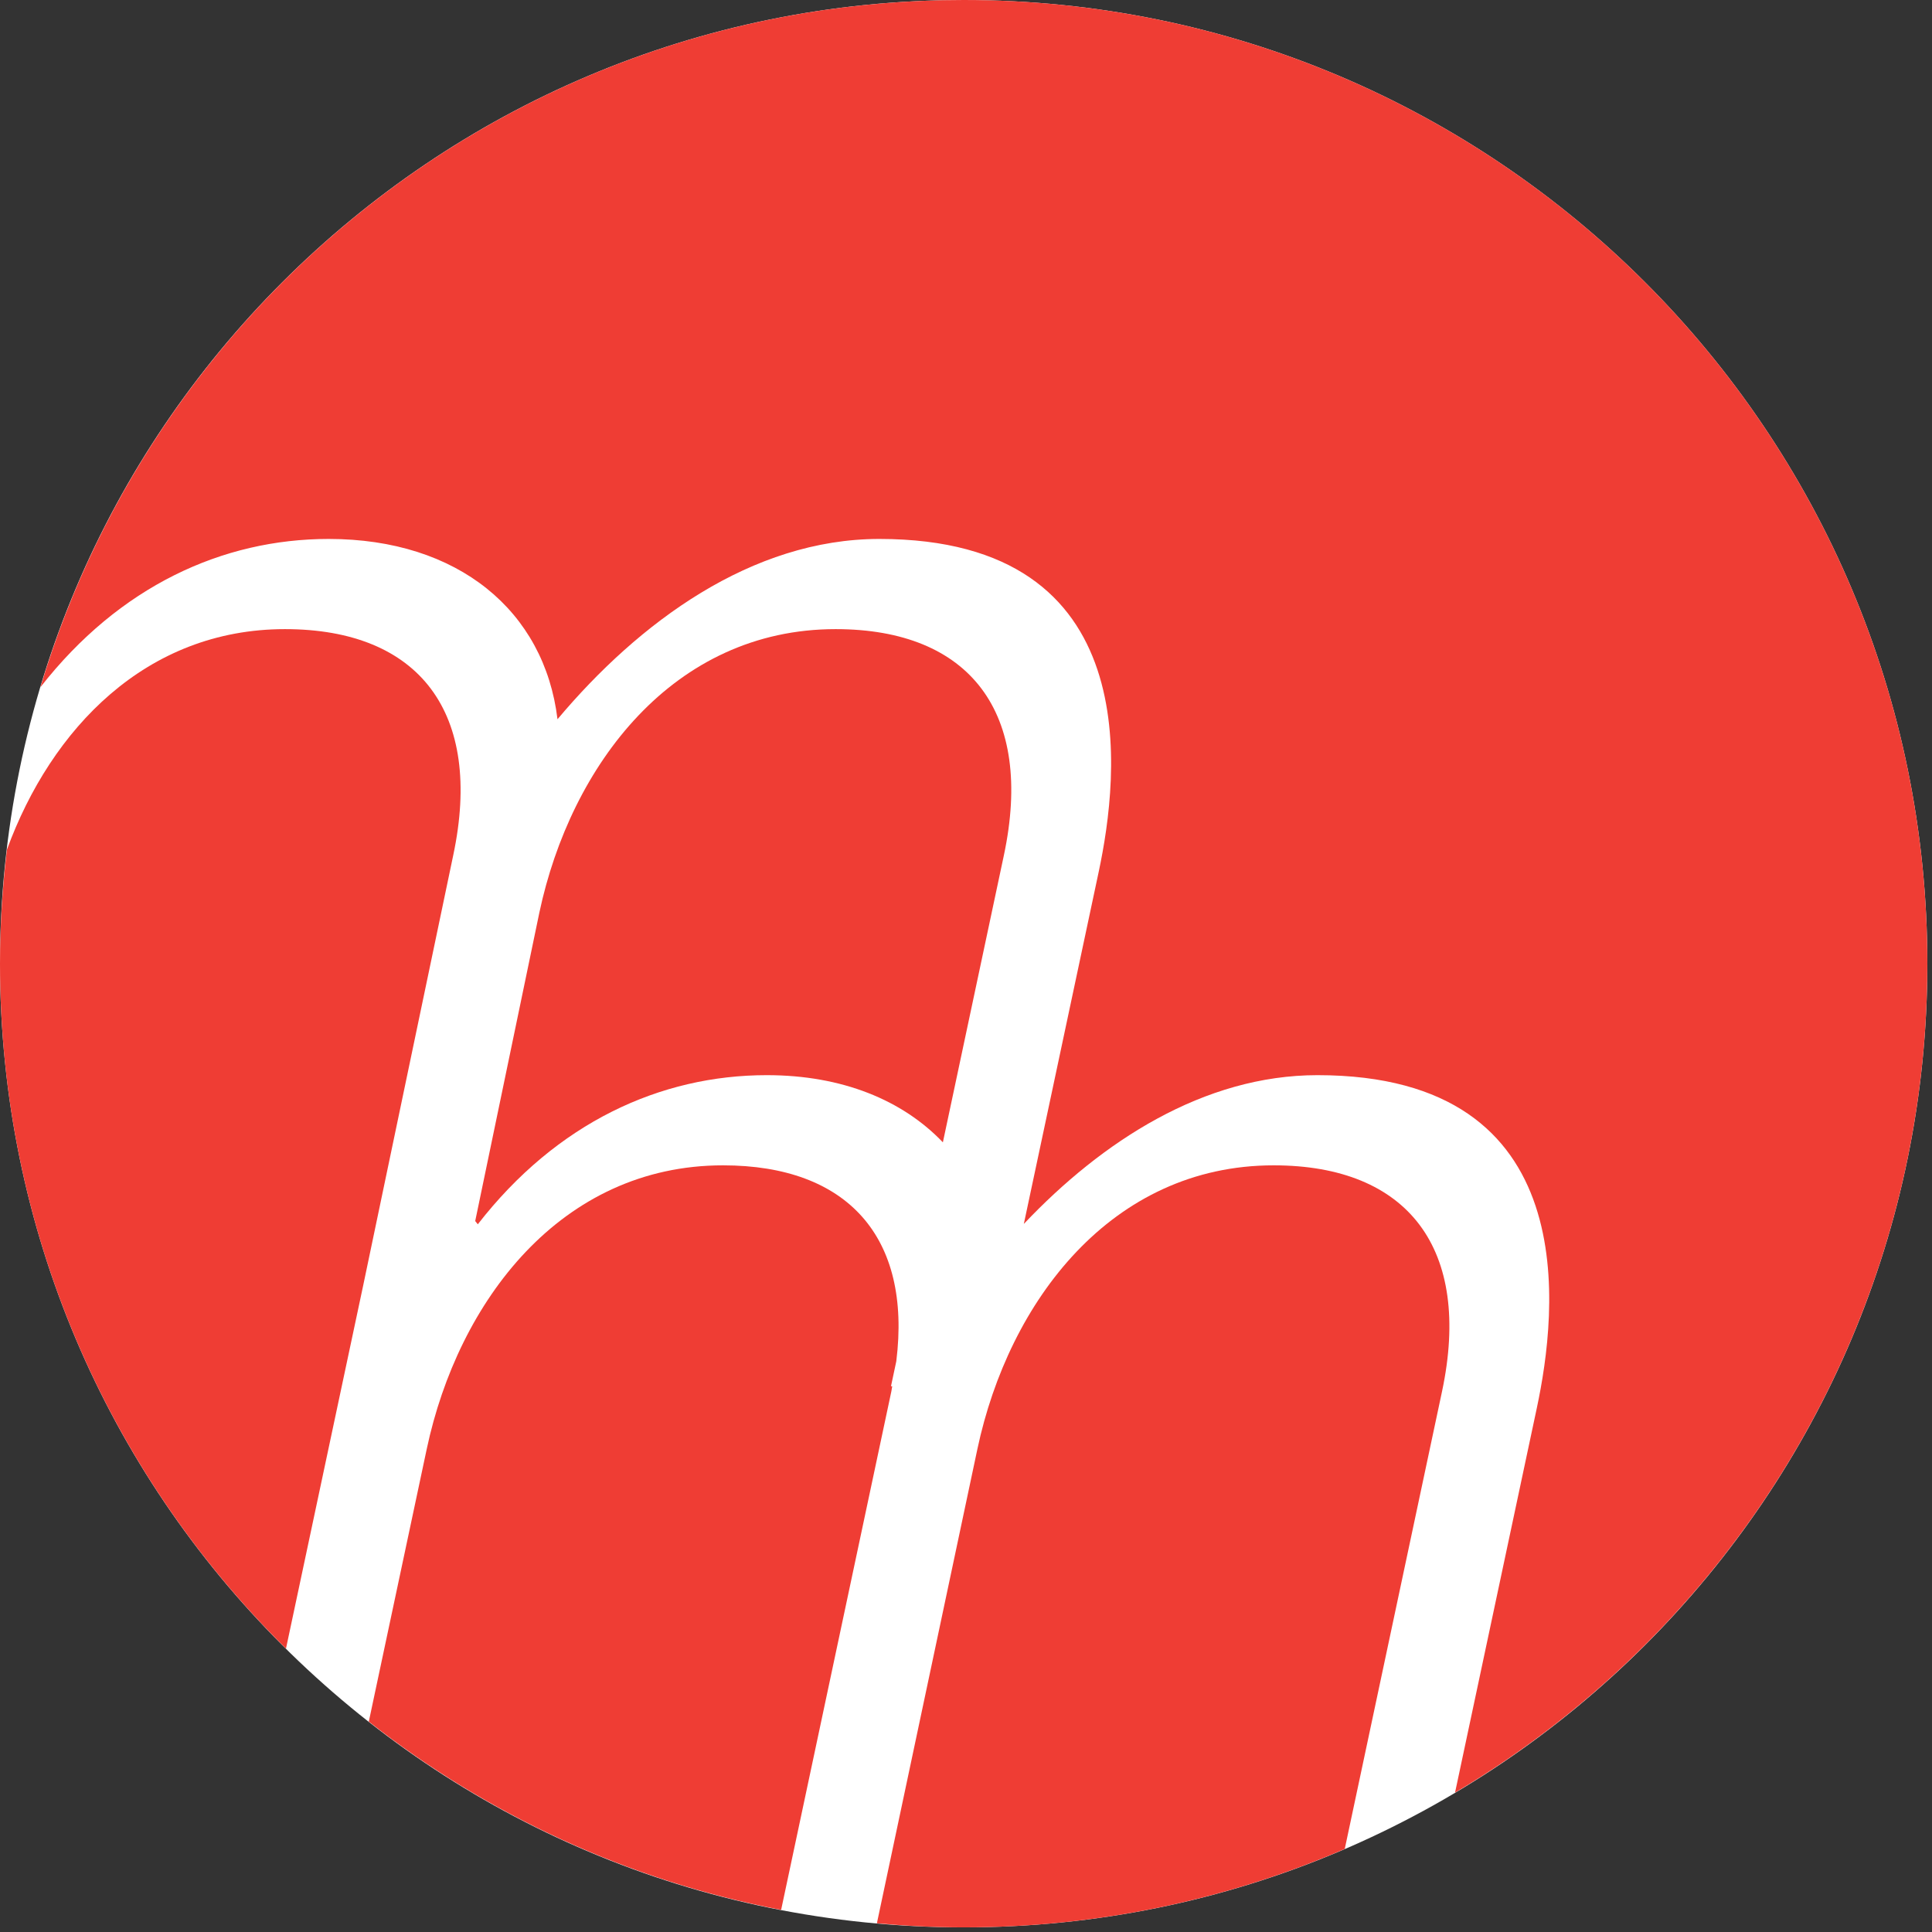
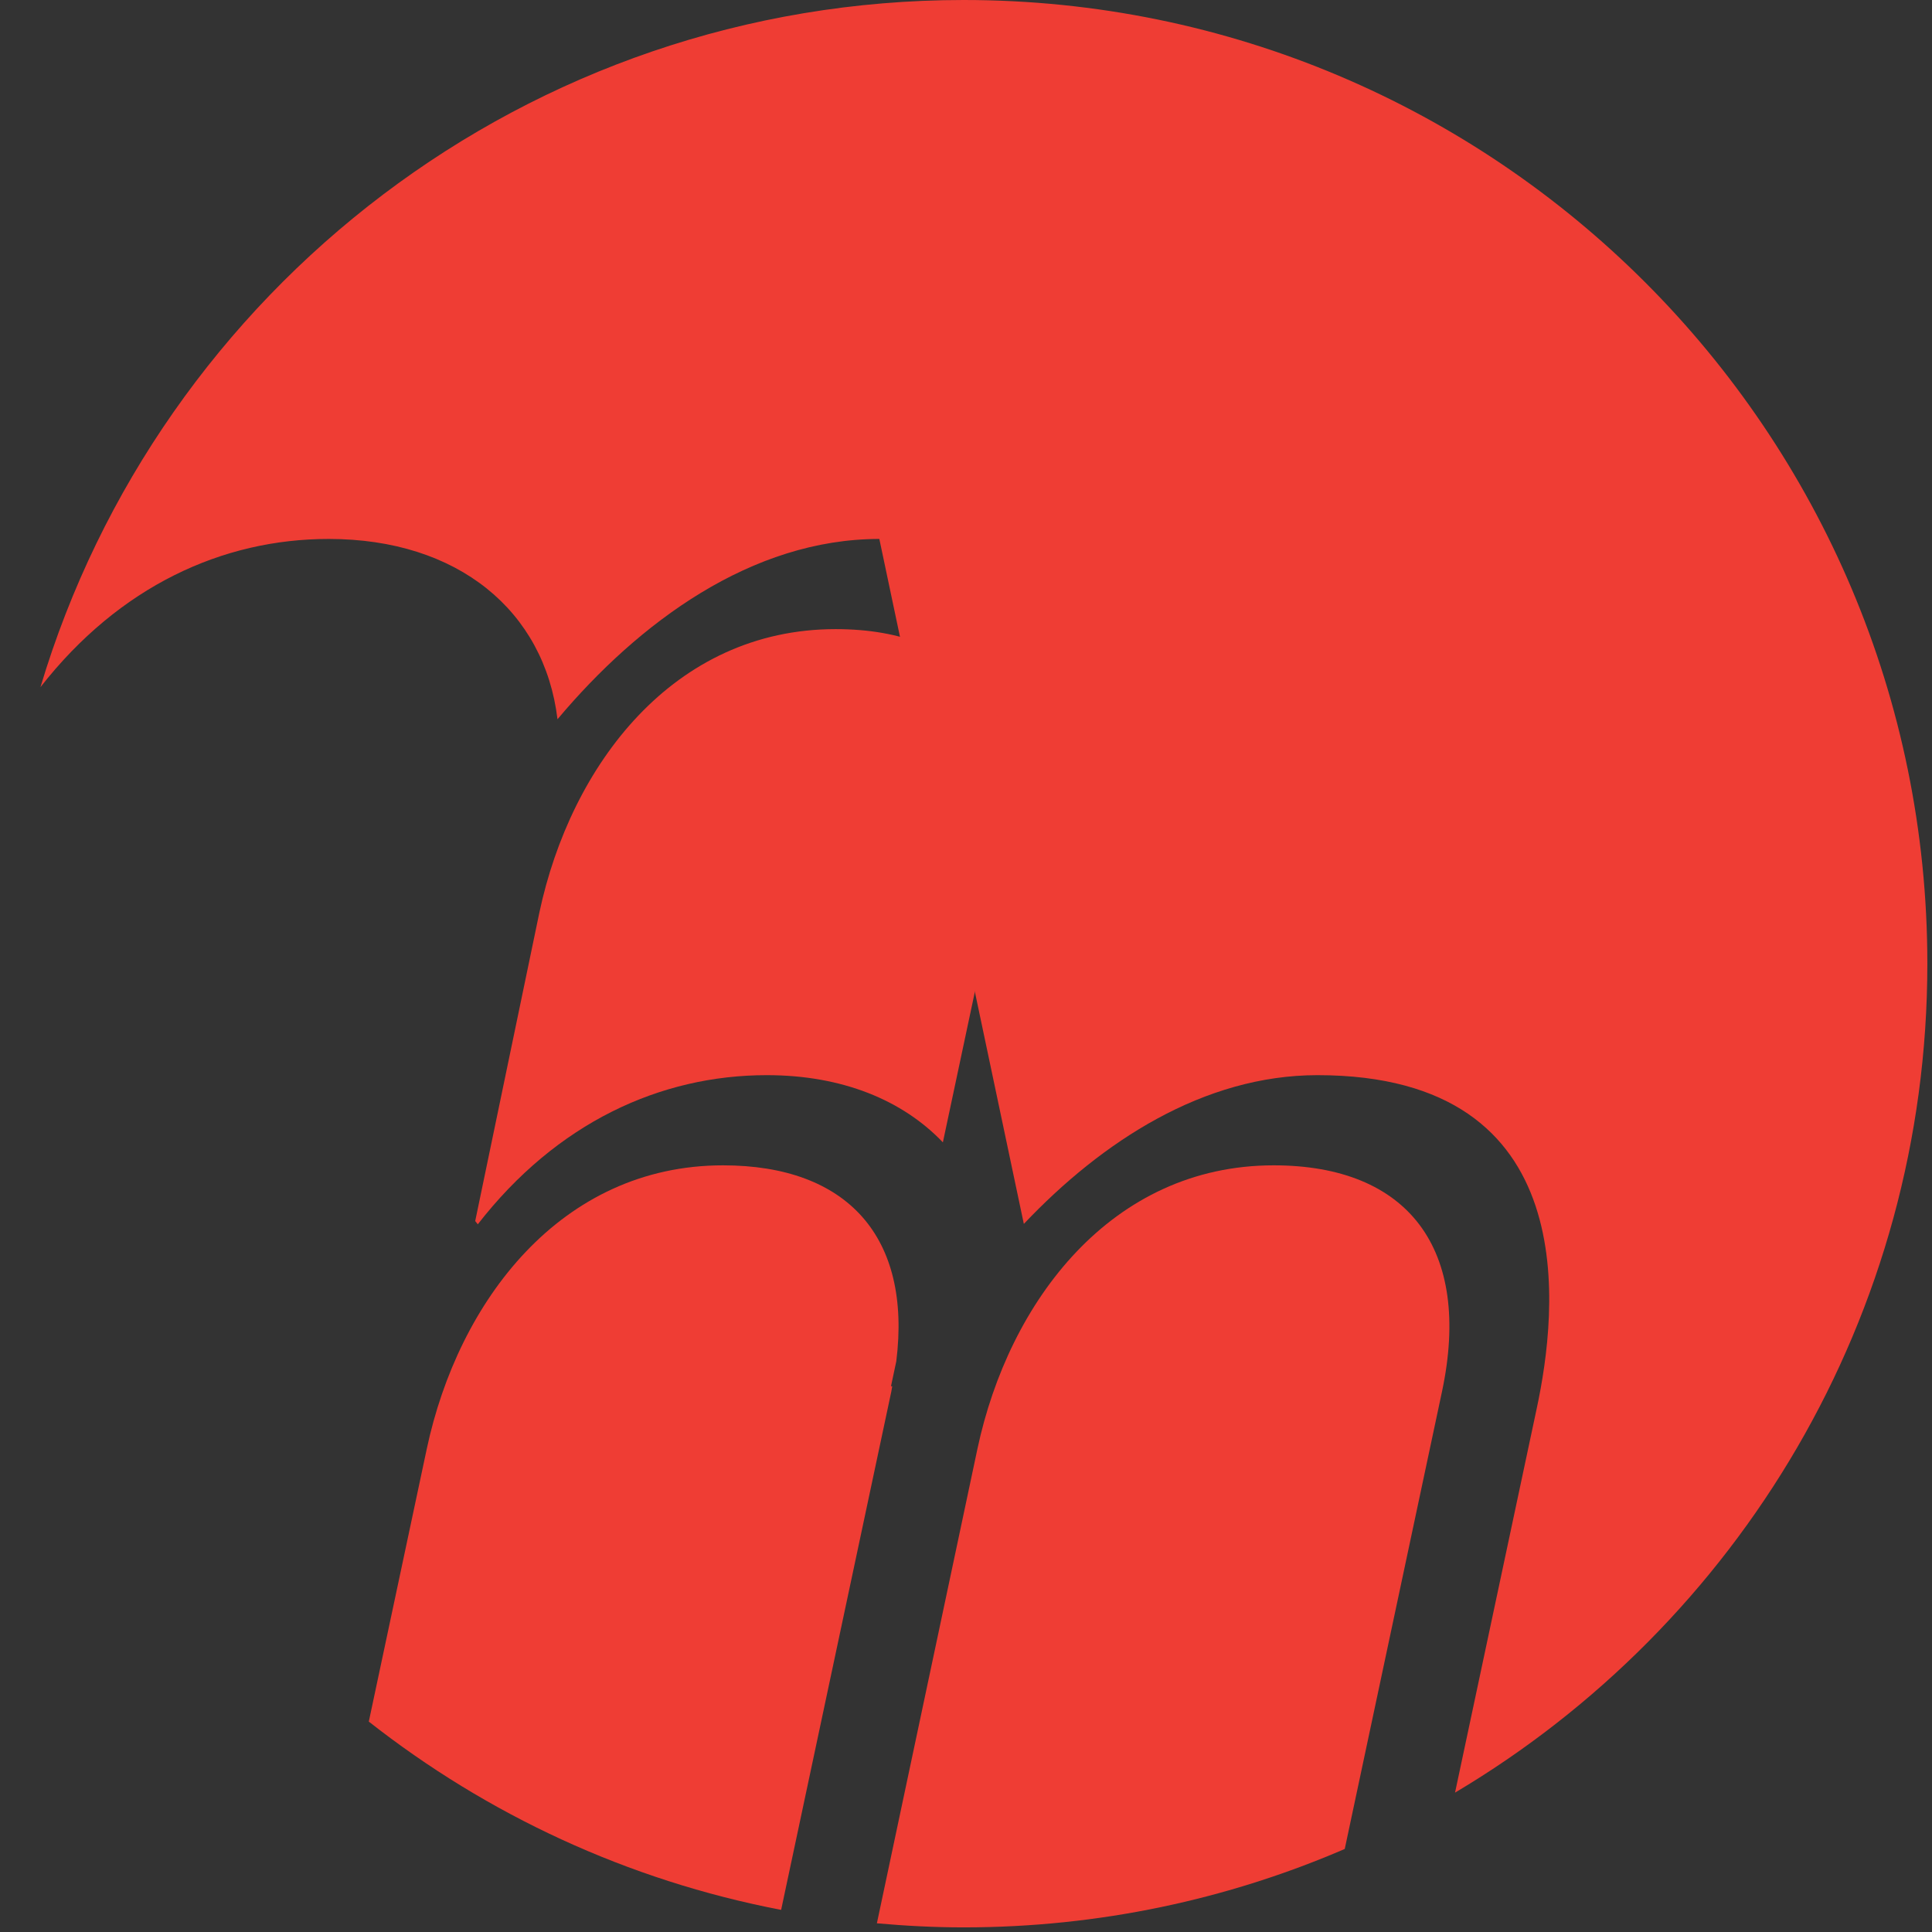
<svg xmlns="http://www.w3.org/2000/svg" width="100%" height="100%" viewBox="0 0 253 253" version="1.1" xml:space="preserve" style="fill-rule:evenodd;clip-rule:evenodd;stroke-linejoin:round;stroke-miterlimit:2;">
  <rect x="0" y="0" width="253" height="253" fill="#333333" stroke="none" />
  <g transform="matrix(4.167,0,0,4.167,0,-1.096)">
-     <path d="M60.569,30.547C60.569,47.274 47.01,60.833 30.285,60.833C13.559,60.833 0,47.274 0,30.547C0,13.822 13.559,0.263 30.285,0.263C47.01,0.263 60.569,13.822 60.569,30.547Z" style="fill:white;fill-rule:nonzero;" />
-   </g>
+     </g>
  <g transform="matrix(4.167,0,0,4.167,0,-1.096)">
    <path d="M22.723,36.885C17.624,36.885 14.398,41.158 13.412,45.794L11.59,54.366C15.307,57.287 19.722,59.357 24.548,60.283L28.011,43.992C28.022,43.936 28.028,43.883 28.039,43.828L28,43.828L28.167,43.043C28.652,39.144 26.637,36.885 22.723,36.885Z" style="fill:rgb(239,61,52);fill-rule:nonzero;" />
  </g>
  <g transform="matrix(4.167,0,0,4.167,0,-1.096)">
-     <path d="M8.987,52.074L11.417,40.644L14.243,27.142C15.194,22.659 13.178,20.034 8.955,20.034C4.594,20.034 1.608,23.162 0.217,26.966C0.079,28.142 0,29.335 0,30.547C0,38.968 3.439,46.586 8.987,52.074Z" style="fill:rgb(239,61,52);fill-rule:nonzero;" />
-   </g>
+     </g>
  <g transform="matrix(4.167,0,0,4.167,0,-1.096)">
    <path d="M45.317,43.992C46.268,39.51 44.251,36.885 40.028,36.885C34.929,36.885 31.703,41.158 30.717,45.794L27.557,60.705C28.456,60.785 29.364,60.833 30.285,60.833C34.54,60.833 38.587,59.952 42.26,58.369L45.317,43.992Z" style="fill:rgb(239,61,52);fill-rule:nonzero;" />
  </g>
  <g transform="matrix(4.167,0,0,4.167,0,-1.096)">
-     <path d="M30.285,0.263C16.58,0.263 5.006,9.368 1.271,21.858C3.75,18.686 6.992,17.2 10.33,17.2C14.399,17.2 17.11,19.466 17.52,22.866C20.072,19.826 23.618,17.2 27.634,17.2C36.082,17.2 35.164,24.669 34.529,27.656L32.175,38.726C34.634,36.129 37.832,34.051 41.403,34.051C49.85,34.051 48.933,41.519 48.297,44.508L45.726,56.598C54.611,51.321 60.569,41.631 60.569,30.547C60.569,13.822 47.01,0.263 30.285,0.263Z" style="fill:rgb(239,61,52);fill-rule:nonzero;" />
+     <path d="M30.285,0.263C16.58,0.263 5.006,9.368 1.271,21.858C3.75,18.686 6.992,17.2 10.33,17.2C14.399,17.2 17.11,19.466 17.52,22.866C20.072,19.826 23.618,17.2 27.634,17.2L32.175,38.726C34.634,36.129 37.832,34.051 41.403,34.051C49.85,34.051 48.933,41.519 48.297,44.508L45.726,56.598C54.611,51.321 60.569,41.631 60.569,30.547C60.569,13.822 47.01,0.263 30.285,0.263Z" style="fill:rgb(239,61,52);fill-rule:nonzero;" />
  </g>
  <g transform="matrix(4.167,0,0,4.167,0,-1.096)">
    <path d="M16.95,28.942C17.935,24.307 21.161,20.034 26.26,20.034C30.484,20.034 32.501,22.659 31.548,27.142L29.631,36.162C28.368,34.84 26.474,34.051 24.098,34.051C20.75,34.051 17.497,35.544 15.015,38.738L14.934,38.636L16.95,28.942Z" style="fill:rgb(239,61,52);fill-rule:nonzero;" />
  </g>
</svg>